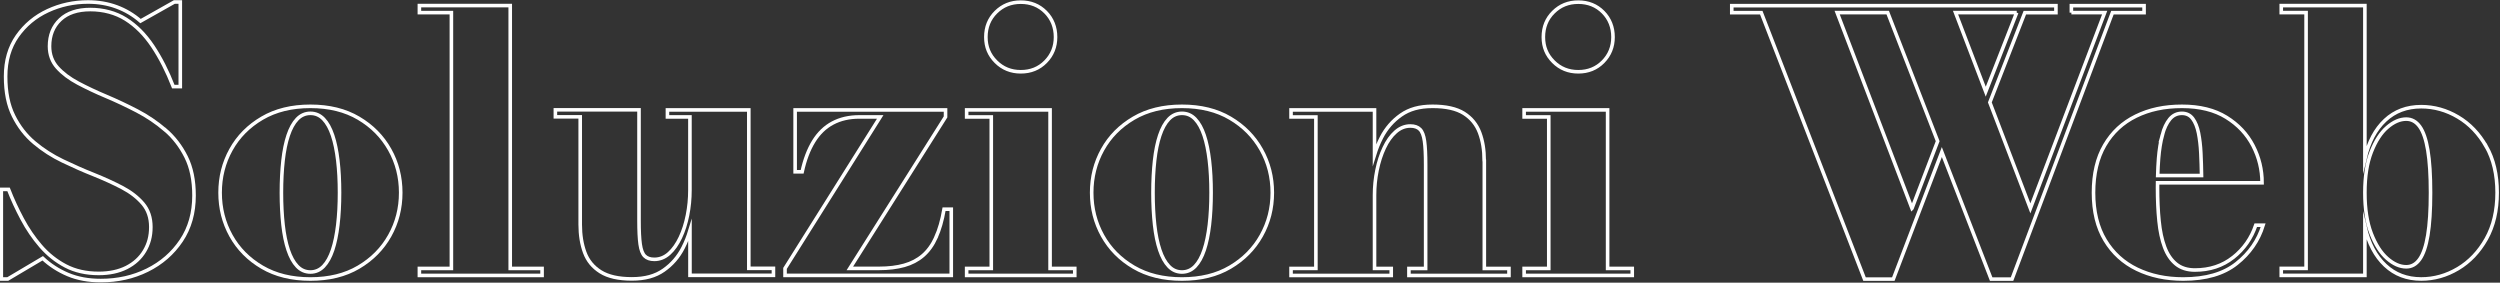
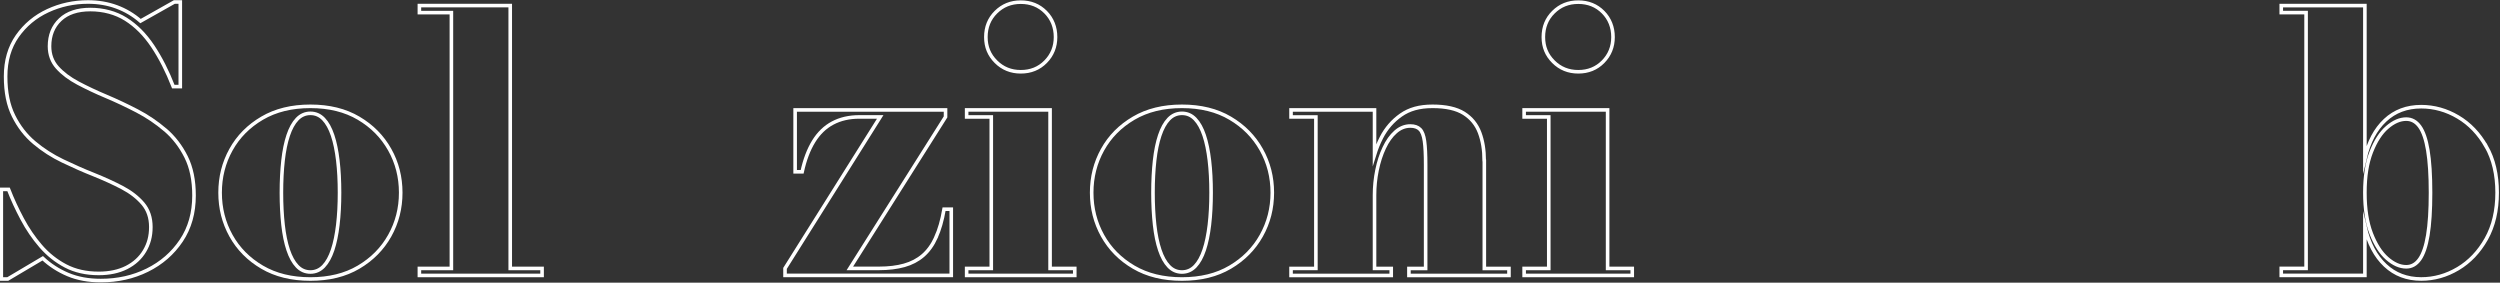
<svg xmlns="http://www.w3.org/2000/svg" id="Livello_1" data-name="Livello 1" viewBox="0 0 628 71">
  <rect x="0" y="0" width="628" height="71" fill="#333333" stroke="none" />
-   <path d="M41.52,32.65c-2.15-1.85-4.52-3.45-7.09-4.79-2.58-1.34-5.15-2.55-7.73-3.64-2.58-1.08-4.94-2.2-7.09-3.34-2.15-1.14-3.89-2.45-5.2-3.91-1.31-1.46-1.97-3.25-1.97-5.35,0-2.77.9-5,2.69-6.69,1.79-1.69,4.32-2.53,7.57-2.53s6.34.81,8.9,2.42c2.56,1.61,4.81,3.87,6.76,6.78,1.94,2.91,3.67,6.29,5.17,10.15h1.76V.5h-1.49l-8.5,4.79c-1.81-1.57-3.82-2.76-6.03-3.57-2.21-.81-4.6-1.22-7.16-1.22-3.59,0-6.95.73-10.1,2.19-3.15,1.46-5.7,3.59-7.66,6.37-1.96,2.79-2.94,6.17-2.94,10.15s.66,7.22,1.99,9.9c1.33,2.68,3.07,4.93,5.22,6.73,2.15,1.81,4.53,3.34,7.14,4.59,2.61,1.25,5.2,2.4,7.8,3.43,2.59,1.04,4.96,2.12,7.12,3.25,2.15,1.13,3.89,2.48,5.22,4.04,1.33,1.57,1.99,3.52,1.99,5.87s-.53,4.27-1.58,6.03c-1.05,1.76-2.56,3.14-4.52,4.14-1.96.99-4.29,1.49-7,1.49-3.16,0-5.94-.63-8.32-1.88-2.38-1.25-4.46-2.91-6.24-4.97-1.78-2.06-3.33-4.34-4.65-6.82-1.33-2.49-2.47-4.96-3.43-7.43H.33v22.5h1.63l8.77-5.2c1.84,1.72,3.95,3.08,6.35,4.09,2.4,1.01,5.14,1.51,8.25,1.51,4.25,0,8.14-.87,11.68-2.62,3.54-1.75,6.38-4.22,8.52-7.41,2.14-3.19,3.21-6.97,3.21-11.34,0-3.8-.66-7.03-1.99-9.69-1.33-2.67-3.07-4.93-5.22-6.78Z" fill="none" stroke="#fff" stroke-miterlimit="10" stroke-width=".9" />
+   <path d="M41.52,32.65c-2.15-1.85-4.52-3.45-7.09-4.79-2.58-1.34-5.15-2.55-7.73-3.64-2.58-1.08-4.94-2.2-7.09-3.34-2.15-1.14-3.89-2.45-5.2-3.91-1.31-1.46-1.97-3.25-1.97-5.35,0-2.77.9-5,2.69-6.69,1.79-1.69,4.32-2.53,7.57-2.53s6.34.81,8.9,2.42c2.56,1.61,4.81,3.87,6.76,6.78,1.94,2.91,3.67,6.29,5.17,10.15h1.76V.5h-1.49l-8.5,4.79c-1.81-1.57-3.82-2.76-6.03-3.57-2.21-.81-4.6-1.22-7.16-1.22-3.59,0-6.95.73-10.1,2.19-3.15,1.46-5.7,3.59-7.66,6.37-1.96,2.79-2.94,6.17-2.94,10.15s.66,7.22,1.99,9.9c1.33,2.68,3.07,4.93,5.22,6.73,2.15,1.81,4.53,3.34,7.14,4.59,2.61,1.25,5.2,2.4,7.8,3.43,2.59,1.04,4.96,2.12,7.12,3.25,2.15,1.13,3.89,2.48,5.22,4.04,1.33,1.57,1.99,3.52,1.99,5.87s-.53,4.27-1.58,6.03c-1.05,1.76-2.56,3.14-4.52,4.14-1.96.99-4.29,1.49-7,1.49-3.16,0-5.94-.63-8.32-1.88-2.38-1.25-4.46-2.91-6.24-4.97-1.78-2.06-3.33-4.34-4.65-6.82-1.33-2.49-2.47-4.96-3.43-7.43H.33v22.5h1.63l8.77-5.2c1.84,1.72,3.95,3.08,6.35,4.09,2.4,1.01,5.14,1.51,8.25,1.51,4.25,0,8.14-.87,11.68-2.62,3.54-1.75,6.38-4.22,8.52-7.41,2.14-3.19,3.21-6.97,3.21-11.34,0-3.8-.66-7.03-1.99-9.69-1.33-2.67-3.07-4.93-5.22-6.78" fill="none" stroke="#fff" stroke-miterlimit="10" stroke-width=".9" />
  <path d="M90.08,29.69c-3.37-1.99-7.41-2.98-12.11-2.98s-8.74.99-12.13,2.98c-3.39,1.99-6,4.62-7.82,7.91-1.82,3.28-2.73,6.88-2.73,10.8s.91,7.52,2.73,10.8c1.82,3.28,4.43,5.92,7.82,7.91,3.39,1.99,7.43,2.98,12.13,2.98s8.74-.99,12.11-2.98c3.37-1.99,5.98-4.62,7.82-7.91,1.84-3.28,2.76-6.88,2.76-10.8s-.92-7.52-2.76-10.8c-1.84-3.28-4.44-5.92-7.82-7.91ZM84.86,56.49c-.29,2.44-.72,4.54-1.31,6.3-.59,1.76-1.34,3.13-2.26,4.09-.92.96-2.03,1.45-3.32,1.45s-2.4-.48-3.32-1.45c-.92-.96-1.67-2.33-2.26-4.09s-1.02-3.86-1.29-6.3c-.27-2.44-.41-5.14-.41-8.09s.14-5.65.41-8.09c.27-2.44.7-4.54,1.29-6.3s1.34-3.13,2.26-4.09,2.03-1.45,3.32-1.45,2.4.48,3.32,1.45c.92.96,1.67,2.33,2.26,4.09.59,1.76,1.02,3.86,1.31,6.3s.43,5.14.43,8.09-.14,5.65-.43,8.09Z" fill="none" stroke="#fff" stroke-miterlimit="10" stroke-width=".9" />
  <polygon points="128.17 1.4 105.35 1.4 105.35 3.17 113.39 3.17 113.39 67.43 105.35 67.43 105.35 69.19 136.17 69.19 136.17 67.43 128.17 67.43 128.17 1.4" fill="none" stroke="#fff" stroke-miterlimit="10" stroke-width=".9" />
-   <path d="M188.09,27.61h-20.43v1.76h5.65v18.39c0,2.14-.2,4.24-.61,6.3-.41,2.06-1,3.93-1.79,5.6s-1.72,3.01-2.82,4c-1.1.99-2.34,1.49-3.73,1.49-1.05,0-1.86-.28-2.42-.84-.56-.56-.93-1.54-1.13-2.96-.2-1.42-.29-3.39-.29-5.92v-27.84h-21.01v1.76h6.24v27.07c0,2.62.38,4.96,1.13,7,.75,2.05,2.08,3.67,3.98,4.86,1.9,1.19,4.52,1.78,7.86,1.78s5.92-.73,8-2.19c2.08-1.46,3.71-3.34,4.88-5.65.71-1.38,1.27-2.82,1.72-4.3v11.24h20.97v-1.76h-6.19V27.61Z" fill="none" stroke="#fff" stroke-miterlimit="10" stroke-width=".9" />
  <path d="M235.13,59.63c-.87,1.91-1.97,3.43-3.28,4.56-1.31,1.13-2.88,1.95-4.7,2.46-1.82.51-3.94.77-6.35.77h-7.32l24.04-38.05v-1.76h-37.78v15.55h1.76c.66-3.04,1.63-5.59,2.89-7.64s2.85-3.59,4.77-4.61c1.91-1.02,4.15-1.54,6.71-1.54h5.24l-23.91,38.05v1.76h41.76v-16.63h-1.81c-.48,2.8-1.16,5.16-2.03,7.07Z" fill="none" stroke="#fff" stroke-miterlimit="10" stroke-width=".9" />
  <polygon points="263.78 27.61 242.82 27.61 242.82 29.38 249.01 29.38 249.01 67.43 242.82 67.43 242.82 69.19 269.98 69.19 269.98 67.43 263.78 67.43 263.78 27.61" fill="none" stroke="#fff" stroke-miterlimit="10" stroke-width=".9" />
  <path d="M256.42,18.03c2.5,0,4.58-.84,6.24-2.53,1.66-1.69,2.49-3.75,2.49-6.19s-.83-4.59-2.49-6.26c-1.66-1.67-3.74-2.51-6.24-2.51s-4.55.84-6.24,2.51c-1.69,1.67-2.53,3.76-2.53,6.26s.84,4.5,2.53,6.19c1.69,1.69,3.77,2.53,6.24,2.53Z" fill="none" stroke="#fff" stroke-miterlimit="10" stroke-width=".9" />
  <path d="M309.02,29.69c-3.37-1.99-7.41-2.98-12.11-2.98s-8.74.99-12.13,2.98c-3.39,1.99-6,4.62-7.82,7.91-1.82,3.28-2.73,6.88-2.73,10.8s.91,7.52,2.73,10.8c1.82,3.28,4.43,5.92,7.82,7.91,3.39,1.99,7.43,2.98,12.13,2.98s8.74-.99,12.11-2.98c3.37-1.99,5.98-4.62,7.82-7.91,1.84-3.28,2.76-6.88,2.76-10.8s-.92-7.52-2.76-10.8c-1.84-3.28-4.44-5.92-7.82-7.91ZM303.8,56.49c-.29,2.44-.72,4.54-1.31,6.3-.59,1.76-1.34,3.13-2.26,4.09-.92.96-2.03,1.45-3.32,1.45s-2.4-.48-3.32-1.45c-.92-.96-1.67-2.33-2.26-4.09s-1.02-3.86-1.29-6.3c-.27-2.44-.41-5.14-.41-8.09s.14-5.65.41-8.09c.27-2.44.7-4.54,1.29-6.3s1.34-3.13,2.26-4.09,2.03-1.45,3.32-1.45,2.4.48,3.32,1.45c.92.96,1.67,2.33,2.26,4.09.59,1.76,1.02,3.86,1.31,6.3s.43,5.14.43,8.09-.14,5.65-.43,8.09Z" fill="none" stroke="#fff" stroke-miterlimit="10" stroke-width=".9" />
  <path d="M372.83,40.31c0-2.62-.38-4.96-1.15-7-.77-2.05-2.09-3.66-3.95-4.84-1.87-1.17-4.49-1.76-7.86-1.76s-5.87.73-7.95,2.19c-2.08,1.46-3.71,3.34-4.9,5.65-.71,1.38-1.28,2.81-1.74,4.29v-11.22h-20.97v1.76h6.24v38.05h-6.24v1.76h25.17v-1.76h-4.2v-18.39c0-2.14.21-4.24.63-6.3.42-2.06,1.02-3.93,1.81-5.6.78-1.67,1.73-3.01,2.85-4,1.11-.99,2.35-1.49,3.71-1.49,1.05,0,1.86.28,2.42.84.56.56.93,1.54,1.13,2.96.2,1.42.29,3.39.29,5.92v26.07h-4.2v1.76h25.13v-1.76h-6.19v-27.11Z" fill="none" stroke="#fff" stroke-miterlimit="10" stroke-width=".9" />
  <path d="M396.46,18.03c2.5,0,4.58-.84,6.24-2.53,1.66-1.69,2.49-3.75,2.49-6.19s-.83-4.59-2.49-6.26c-1.66-1.67-3.74-2.51-6.24-2.51s-4.55.84-6.24,2.51c-1.69,1.67-2.53,3.76-2.53,6.26s.84,4.5,2.53,6.19c1.69,1.69,3.77,2.53,6.24,2.53Z" fill="none" stroke="#fff" stroke-miterlimit="10" stroke-width=".9" />
  <polygon points="403.83 27.61 382.86 27.61 382.86 29.38 389.05 29.38 389.05 67.43 382.86 67.43 382.86 69.19 410.02 69.19 410.02 67.43 403.83 67.43 403.83 27.61" fill="none" stroke="#fff" stroke-miterlimit="10" stroke-width=".9" />
-   <path d="M520.33,3.17h8.36l-18.66,49.17-10.18-26.62,8.79-22.54h7.81v-1.76h-81.43v1.76h7.41l25.94,66.93h7.23l12.19-31.92,12.39,31.92h5.24l25.22-66.93h7.95v-1.76h-18.26v1.76ZM480.29,52.33l-18.8-49.17h12.7l12.55,32.31-6.44,16.85ZM506.59,3.17l-7.77,19.86-7.59-19.86h15.37Z" fill="none" stroke="#fff" stroke-miterlimit="10" stroke-width=".9" />
-   <path d="M560.96,64.67c-2.67,2.11-5.87,3.16-9.6,3.16-1.93,0-3.51-.5-4.74-1.51-1.24-1.01-2.19-2.42-2.87-4.25-.68-1.82-1.15-4.01-1.4-6.55-.26-2.55-.38-5.35-.38-8.43,0-.4,0-.78.01-1.17h26.25c0-3.28-.75-6.39-2.26-9.31-1.51-2.92-3.74-5.3-6.71-7.14-2.97-1.84-6.68-2.76-11.14-2.76s-8.22.82-11.57,2.46c-3.34,1.64-5.96,4.07-7.84,7.3-1.88,3.22-2.82,7.2-2.82,11.93s.97,8.71,2.91,11.93c1.94,3.22,4.62,5.66,8.02,7.3,3.4,1.64,7.28,2.46,11.61,2.46,5.66,0,10.13-1.29,13.4-3.89,3.27-2.59,5.49-5.8,6.67-9.63h-1.85c-1.11,3.28-3,5.98-5.67,8.09ZM543.17,33.92c.45-1.7,1.08-3.03,1.88-4,.8-.96,1.81-1.45,3.05-1.45,1.14,0,2.05.44,2.71,1.33.66.89,1.14,2.09,1.45,3.59.3,1.51.5,3.19.59,5.04.09,1.85.15,3.74.18,5.67h-11.02c.04-1.48.12-2.91.22-4.27.18-2.24.5-4.22.95-5.92Z" fill="none" stroke="#fff" stroke-miterlimit="10" stroke-width=".9" />
  <path d="M624.54,36.79c-1.82-3.22-4.19-5.69-7.1-7.41-2.91-1.72-5.99-2.58-9.24-2.58-3.62,0-6.64,1.14-9.06,3.41-2.43,2.27-4.12,5.48-5.08,9.6V1.4h-21.01v1.76h6.24v64.26h-6.24v1.76h21.01v-12.2c.96,4.16,2.67,7.38,5.11,9.67,2.44,2.29,5.45,3.43,9.04,3.43,3.25,0,6.33-.87,9.24-2.6,2.91-1.73,5.27-4.22,7.1-7.46,1.82-3.24,2.73-7.12,2.73-11.64s-.91-8.39-2.73-11.61ZM609.87,59.09c-.45,2.73-1.13,4.73-2.03,6.01-.9,1.28-2.03,1.92-3.39,1.92-1.6,0-3.19-.7-4.79-2.1-1.6-1.4-2.93-3.48-4-6.24-1.07-2.76-1.6-6.18-1.6-10.28s.53-7.47,1.6-10.21c1.07-2.74,2.4-4.81,4-6.19,1.6-1.39,3.19-2.08,4.79-2.08,1.36,0,2.49.63,3.39,1.88.9,1.25,1.58,3.23,2.03,5.94.45,2.71.68,6.27.68,10.66s-.23,7.96-.68,10.69Z" fill="none" stroke="#fff" stroke-miterlimit="10" stroke-width=".9" />
</svg>